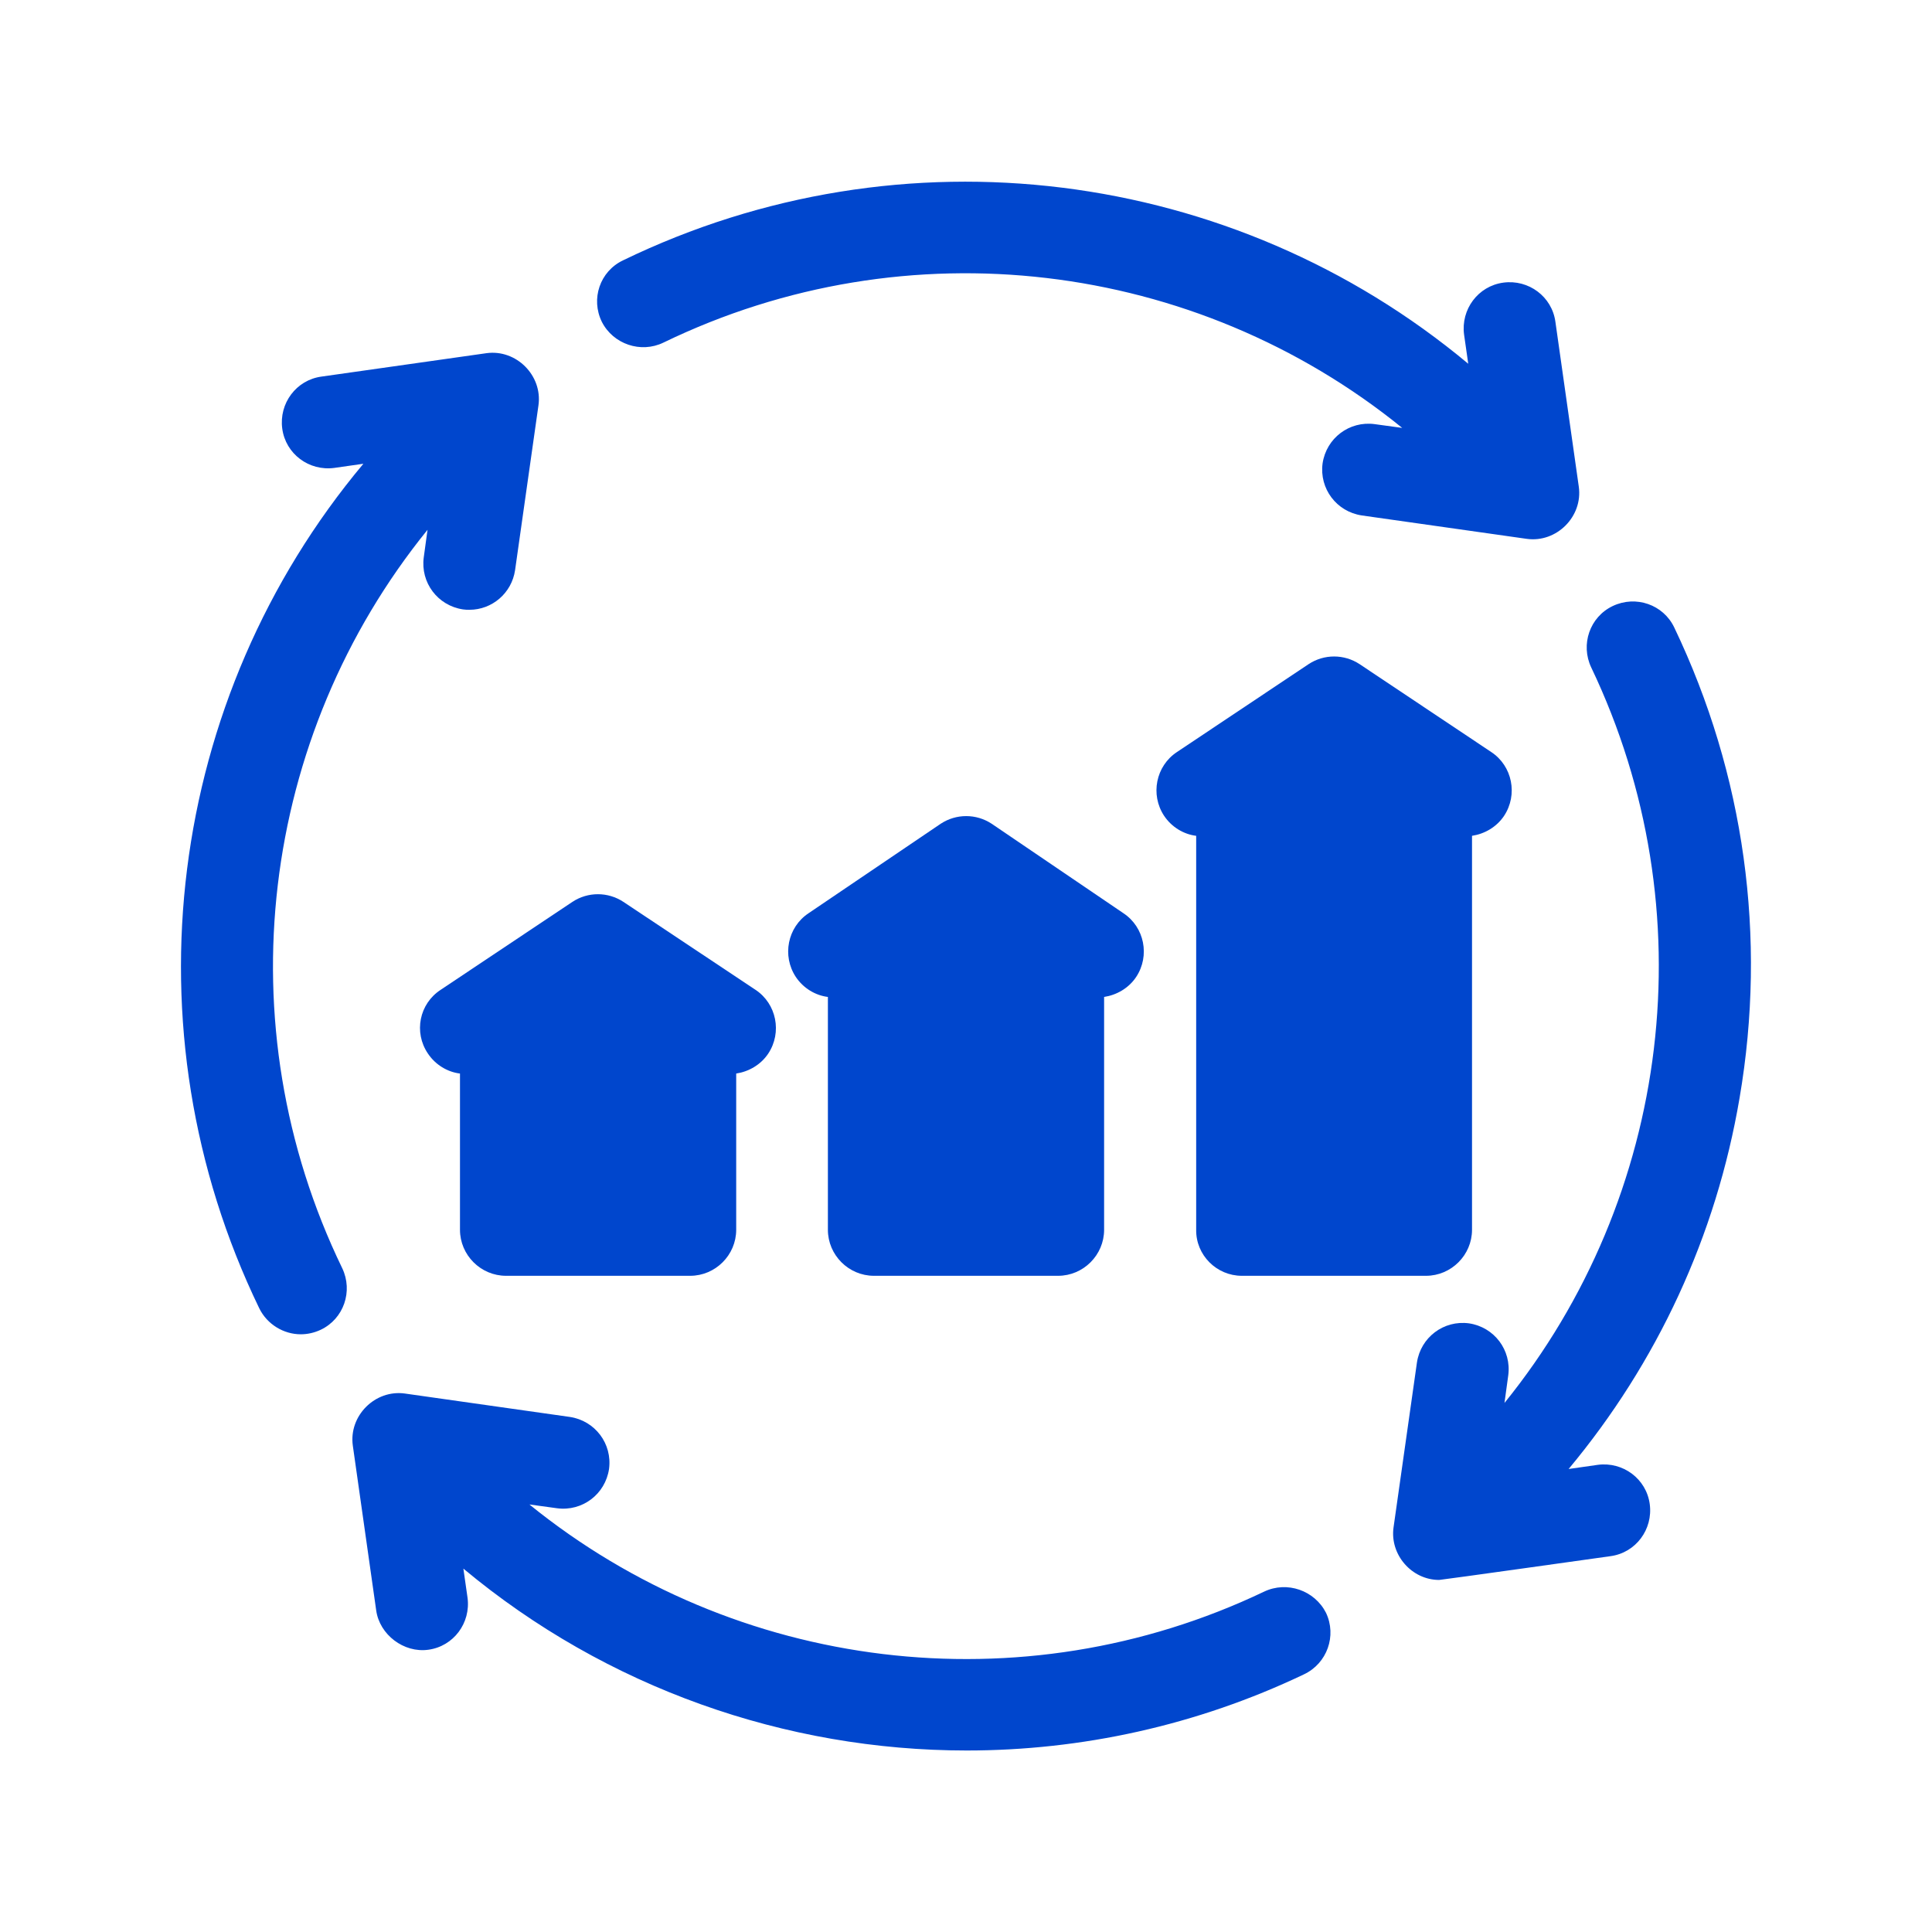
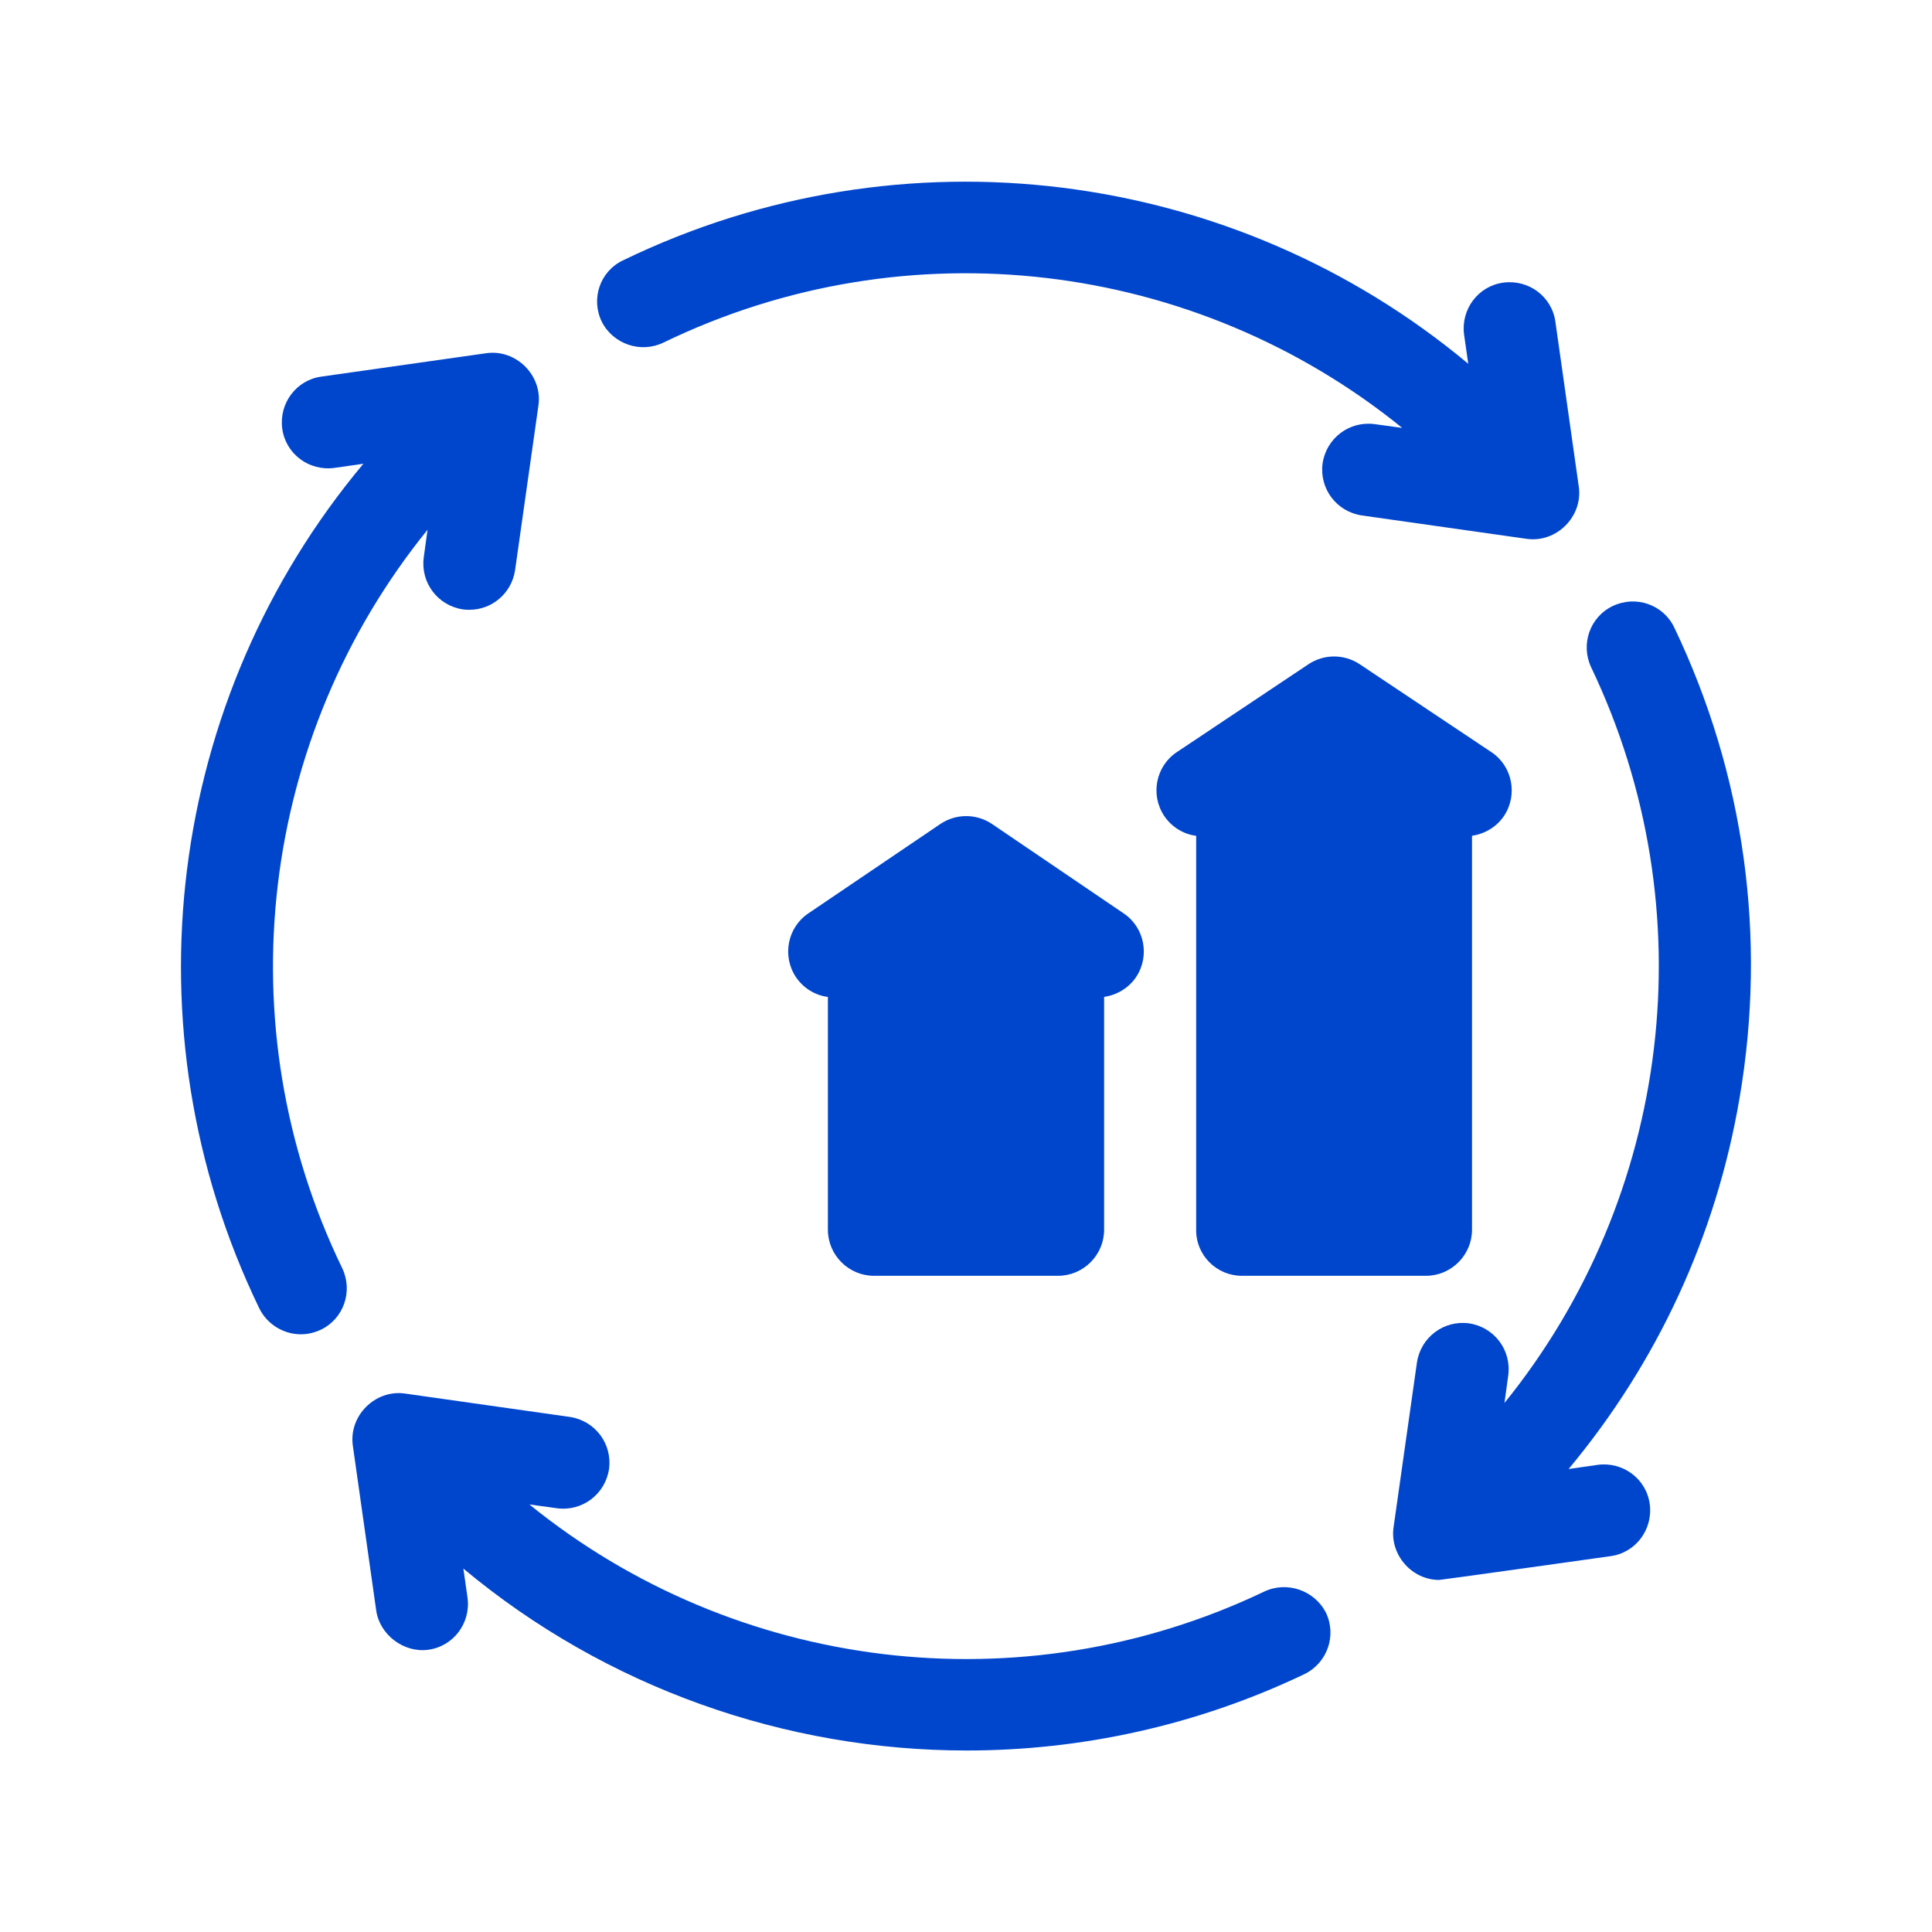
<svg xmlns="http://www.w3.org/2000/svg" version="1.1" id="Capa_1" x="0px" y="0px" viewBox="0 0 512 512" style="enable-background:new 0 0 512 512;" xml:space="preserve">
  <style type="text/css">
	.st0{fill:#0046CD;}
</style>
  <g>
    <path class="st0" d="M175.8,90.8c64.6-31.3,140.9-21.9,195.8,22.6l-7.3-1c-6.7-0.9-12.8,3.7-13.8,10.4c-0.9,6.7,3.7,12.8,10.4,13.8   c0,0,43.7,6.2,43.7,6.2c7.9,1.1,14.9-5.9,13.8-13.8l-6.2-43.7c-0.9-6.7-7.1-11.3-13.8-10.4c-6.7,0.9-11.3,7.1-10.4,13.8l1.1,7.7   c-62.3-52-150-63.3-224-27.4c-6.1,2.9-8.6,10.2-5.6,16.3C162.5,91.2,169.8,93.7,175.8,90.8L175.8,90.8z" />
    <path class="st0" d="M329.1,338.1h48.8c6.7,0,12.2-5.5,12.2-12.2V221.5c3.3-0.5,6.5-2.3,8.5-5.3c3.7-5.6,2.2-13.2-3.4-16.9   L360.3,176c-4.1-2.7-9.4-2.7-13.5,0l-34.9,23.3c-5.6,3.7-7.1,11.3-3.4,16.9c2,3,5.2,4.9,8.5,5.3v104.4   C316.9,332.6,322.4,338.1,329.1,338.1L329.1,338.1z" />
    <path class="st0" d="M231.6,338.1h48.8c6.7,0,12.2-5.5,12.2-12.2v-61.7c3.3-0.5,6.5-2.3,8.5-5.3c3.7-5.6,2.2-13.2-3.4-16.9   l-34.9-23.7c-4.1-2.7-9.4-2.7-13.5,0L214.3,242c-5.6,3.7-7.1,11.3-3.4,16.9c2,3,5.2,4.9,8.5,5.3v61.7   C219.4,332.6,224.9,338.1,231.6,338.1L231.6,338.1z" />
-     <path class="st0" d="M113.4,279.2c2,3,5.2,4.9,8.5,5.3v41.4c0,6.7,5.5,12.2,12.2,12.2h48.8c6.7,0,12.2-5.5,12.2-12.2v-41.4   c3.3-0.5,6.5-2.3,8.5-5.3c3.7-5.6,2.2-13.2-3.4-16.9L165.2,239c-4.1-2.7-9.4-2.7-13.5,0l-34.9,23.3   C111.1,266,109.6,273.6,113.4,279.2z" />
    <path class="st0" d="M443.7,166.3c-2.9-6.1-10.2-8.6-16.3-5.7c-6.1,2.9-8.6,10.2-5.7,16.3c30.7,64.3,21.2,140.3-23,194.9l1-7.3   c0.9-6.7-3.7-12.8-10.4-13.8c-6.7-0.9-12.8,3.7-13.8,10.4c0,0-6.2,43.7-6.2,43.7c-1,7.2,4.8,13.9,12.1,13.9   c0.6,0,45.4-6.3,45.4-6.3c6.7-0.9,11.3-7.1,10.4-13.8c-0.9-6.7-7.1-11.3-13.8-10.4l-7.7,1.1c23.5-28.2,39.1-61.8,45.3-98.3   C468.3,248.3,462.3,205.2,443.7,166.3L443.7,166.3z" />
    <path class="st0" d="M335,421.8c-64.3,30.7-140.2,21.1-194.7-23.1l7.3,1c6.7,0.9,12.8-3.7,13.8-10.4c0.9-6.7-3.7-12.8-10.4-13.8   l-43.7-6.2c-7.9-1.1-14.9,5.9-13.8,13.8c0,0,6.2,43.7,6.2,43.7c0.9,6.4,7.3,11.3,13.8,10.4c6.7-0.9,11.3-7.1,10.4-13.8l-1.1-7.7   c37.9,31.6,85.4,48.2,133.4,48.2c30.3,0,60.9-6.6,89.4-20.2c6.1-2.9,8.7-10.2,5.8-16.3C348.4,421.5,341.1,418.9,335,421.8   L335,421.8z" />
    <path class="st0" d="M113.3,140.4l-1,7.3c-0.9,6.7,3.7,12.8,10.4,13.8c0.6,0.1,1.2,0.1,1.7,0.1c6,0,11.2-4.4,12.1-10.5   c0,0,6.2-43.7,6.2-43.7c1.1-7.9-5.9-14.9-13.8-13.8l-43.7,6.2c-6.7,0.9-11.3,7.1-10.4,13.8c0.9,6.7,7.1,11.3,13.8,10.4l7.7-1.1   C44.3,185,32.9,272.7,68.7,346.7c2.1,4.3,6.5,6.9,11,6.9c1.8,0,3.6-0.4,5.3-1.2c6.1-2.9,8.6-10.2,5.7-16.3   C59.4,271.5,68.9,195.2,113.3,140.4L113.3,140.4z" />
  </g>
</svg>